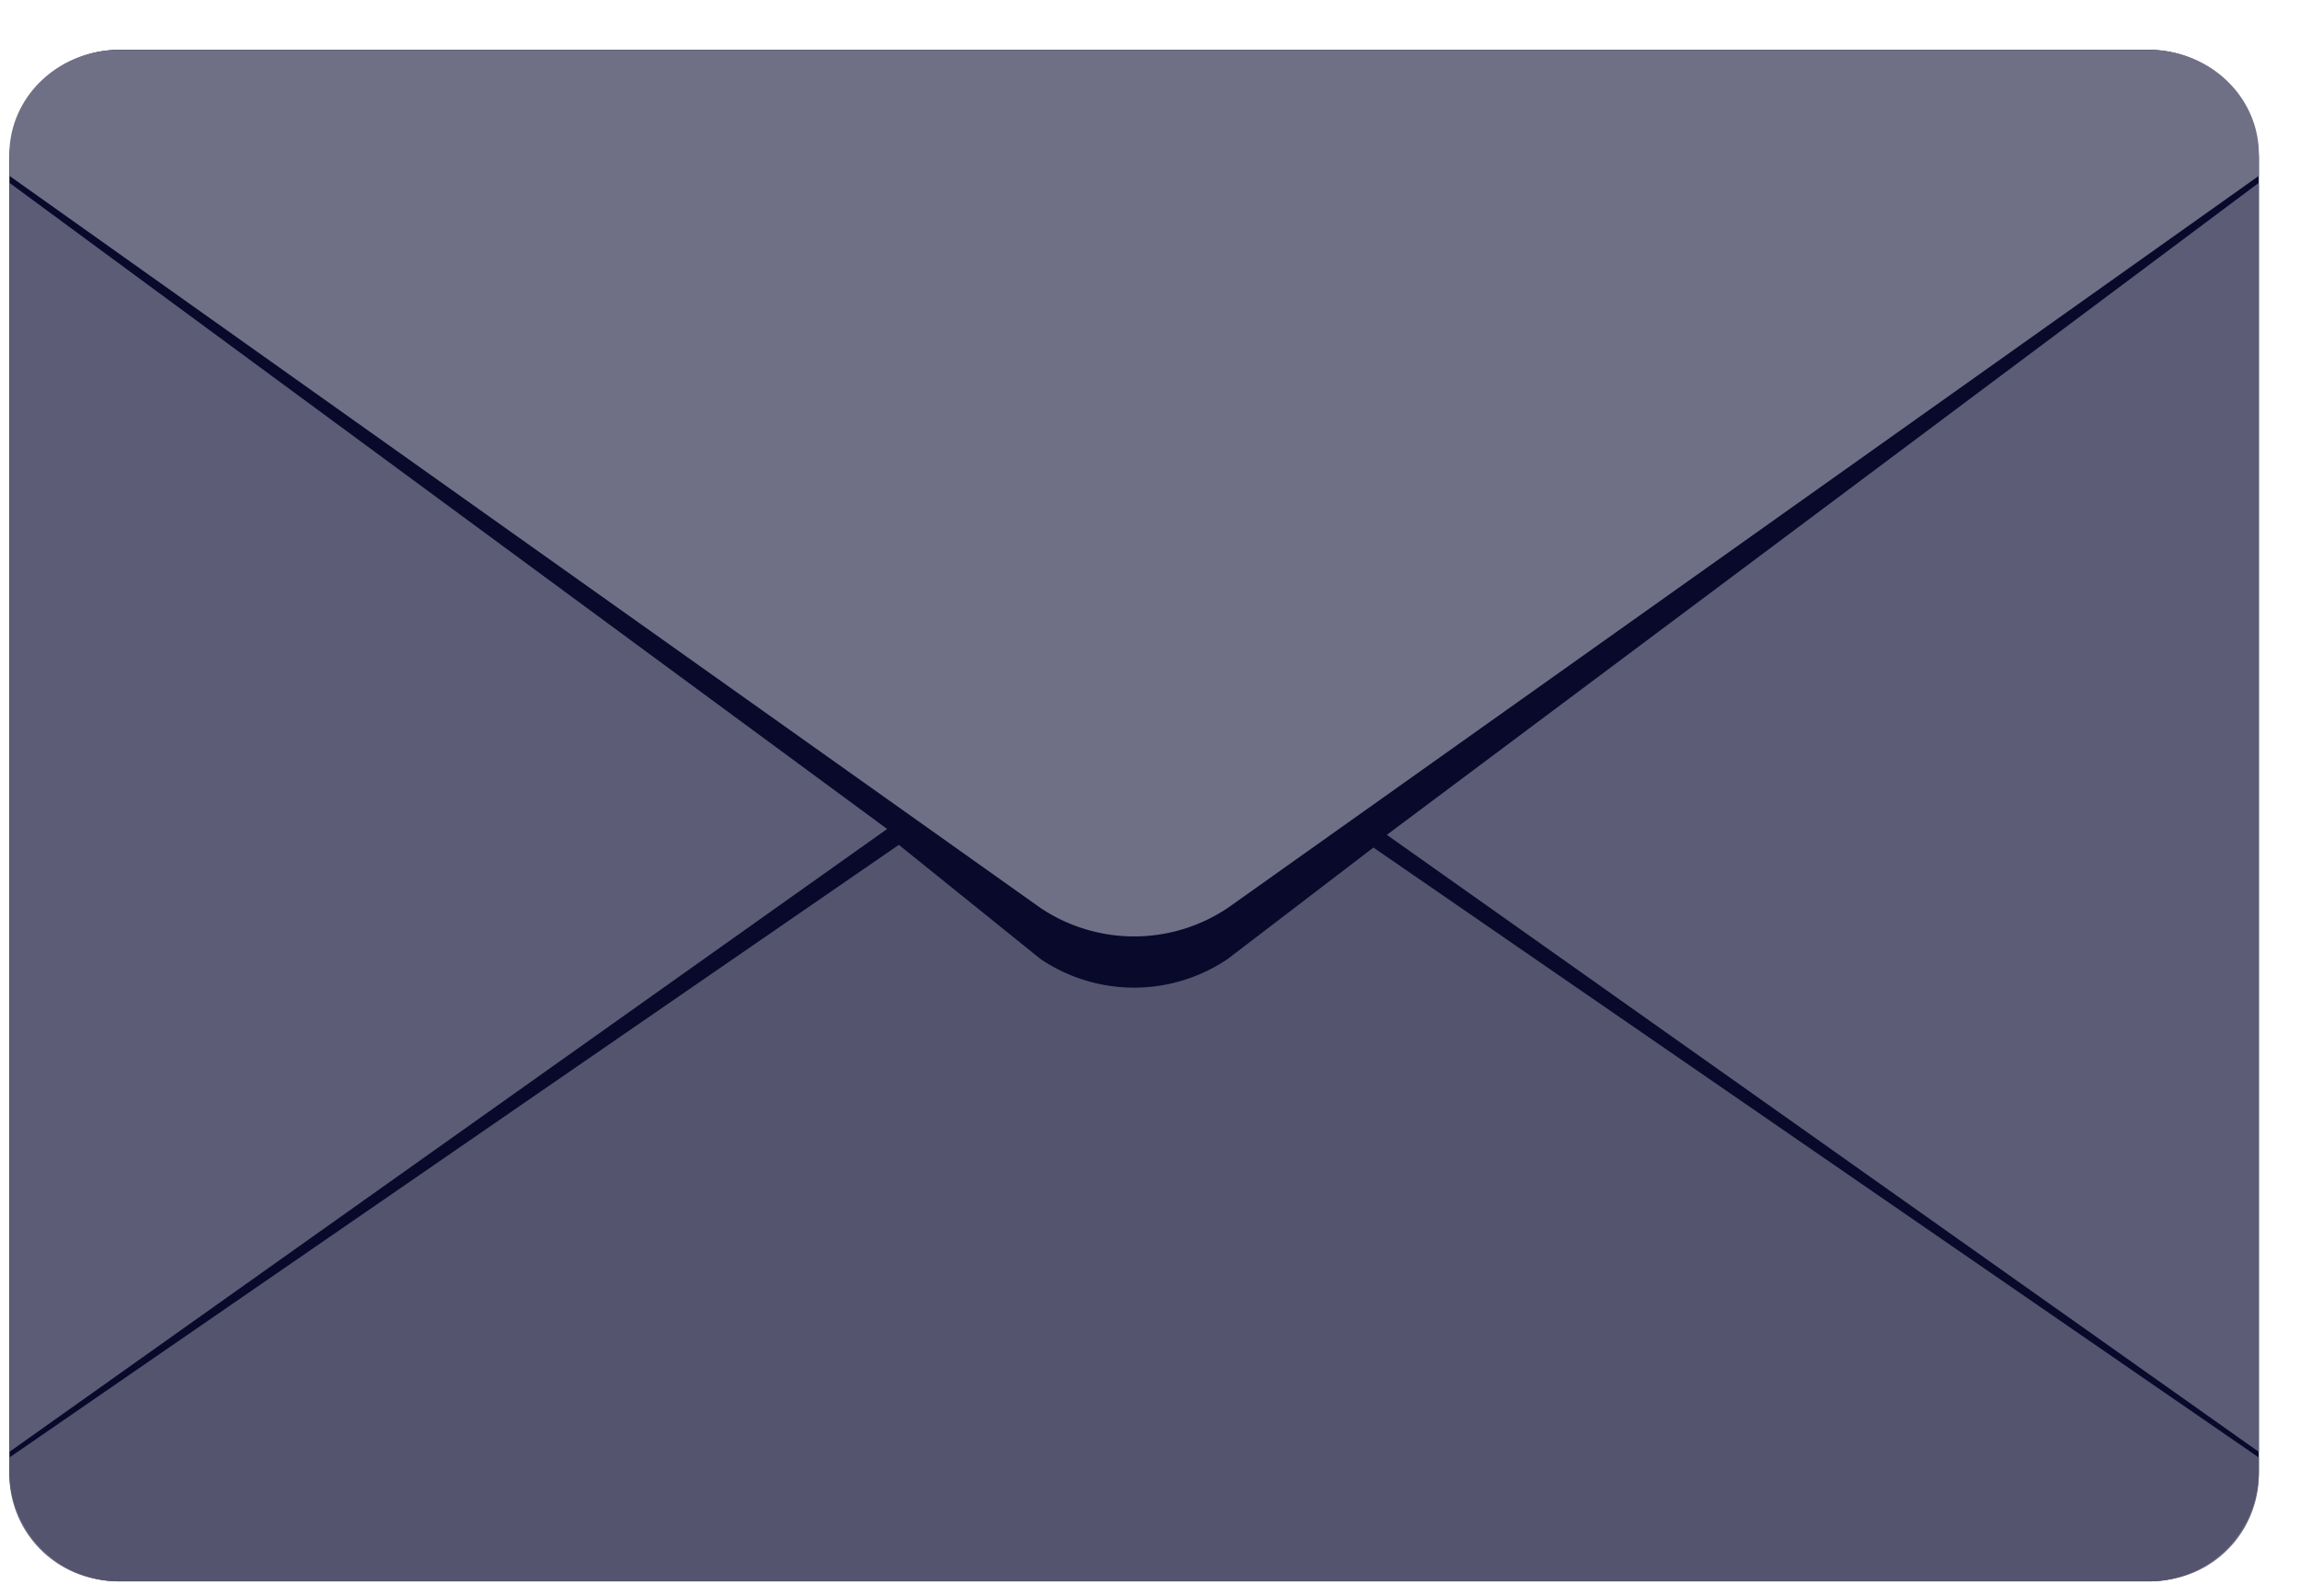
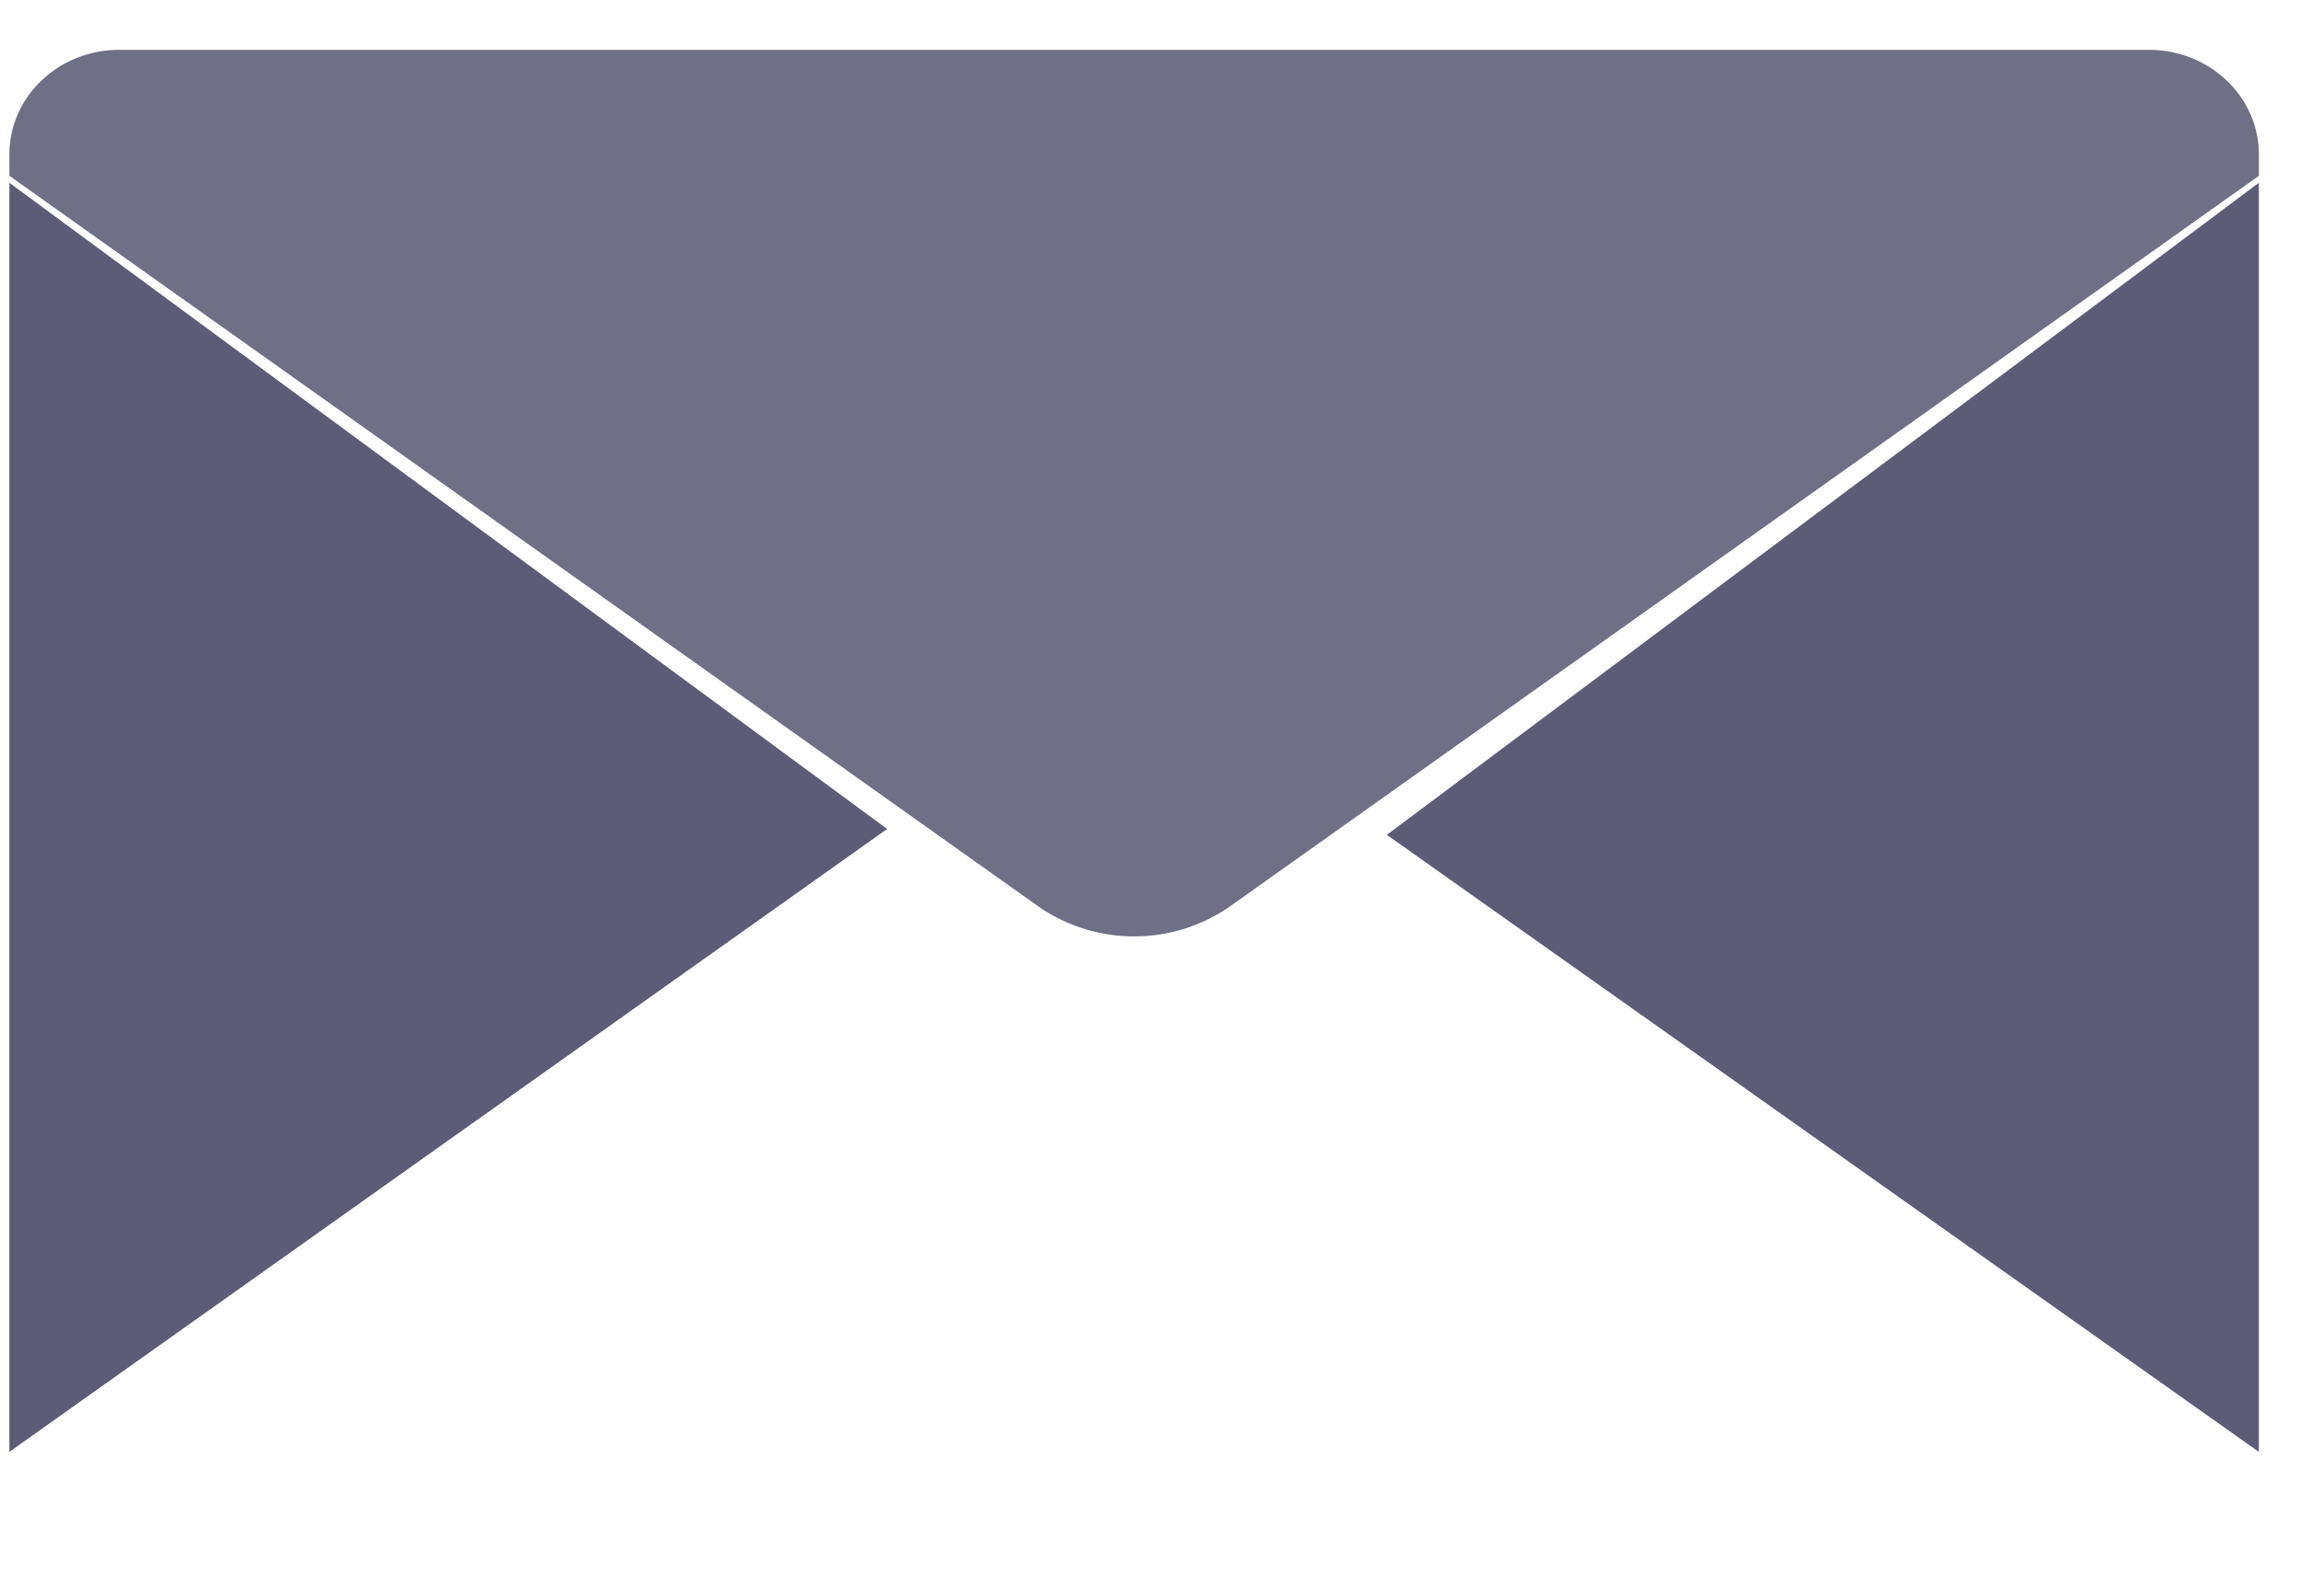
<svg xmlns="http://www.w3.org/2000/svg" width="49" height="34" fill="none">
  <g clip-path="url(#clip0_458_257)">
-     <path d="M48.123 3.414v27.928a2.36 2.36 0 01-.52 1.478 2.344 2.344 0 01-1.827.874H2.543a2.343 2.343 0 01-1.825-.875A2.356 2.356 0 01.2 31.342V3.414c0-.624.247-1.222.687-1.663a2.34 2.34 0 011.657-.689H45.78a2.34 2.34 0 011.657.69c.44.44.687 1.038.687 1.662z" fill="#09092C" />
    <path d="M29.546 17.788l18.577 13.147V3.895L29.546 17.788zM18.9 17.663L.2 3.895v27.04l18.7-13.272z" fill="#5C5C76" />
-     <path d="M26.155 20.433a3.56 3.56 0 01-3.988 0l-3.018-2.432L.199 31.056v.389a2.28 2.28 0 00.535 1.43c.337.4.801.672 1.315.769.164.034.33.05.497.05h43.233c.167 0 .333-.016.496-.05a2.266 2.266 0 001.315-.77c.336-.4.524-.906.533-1.43v-.388L29.26 18.059l-3.105 2.374z" fill="#5C5C76" fill-opacity=".9" />
    <path d="M45.779 1.062H2.543C1.248 1.062.2 2.06.2 3.291v.455l21.968 15.6a3.583 3.583 0 003.988 0l21.968-15.6v-.455c0-1.232-1.05-2.229-2.344-2.229z" fill="#6F6F86" />
  </g>
  <defs>
    <clipPath id="clip0_458_257">
-       <path fill="#fff" transform="translate(.038 .787)" d="M0 0h48.175v32.979H0z" />
+       <path fill="#fff" transform="translate(.038 .787)" d="M0 0h48.175v32.979H0" />
    </clipPath>
  </defs>
</svg>